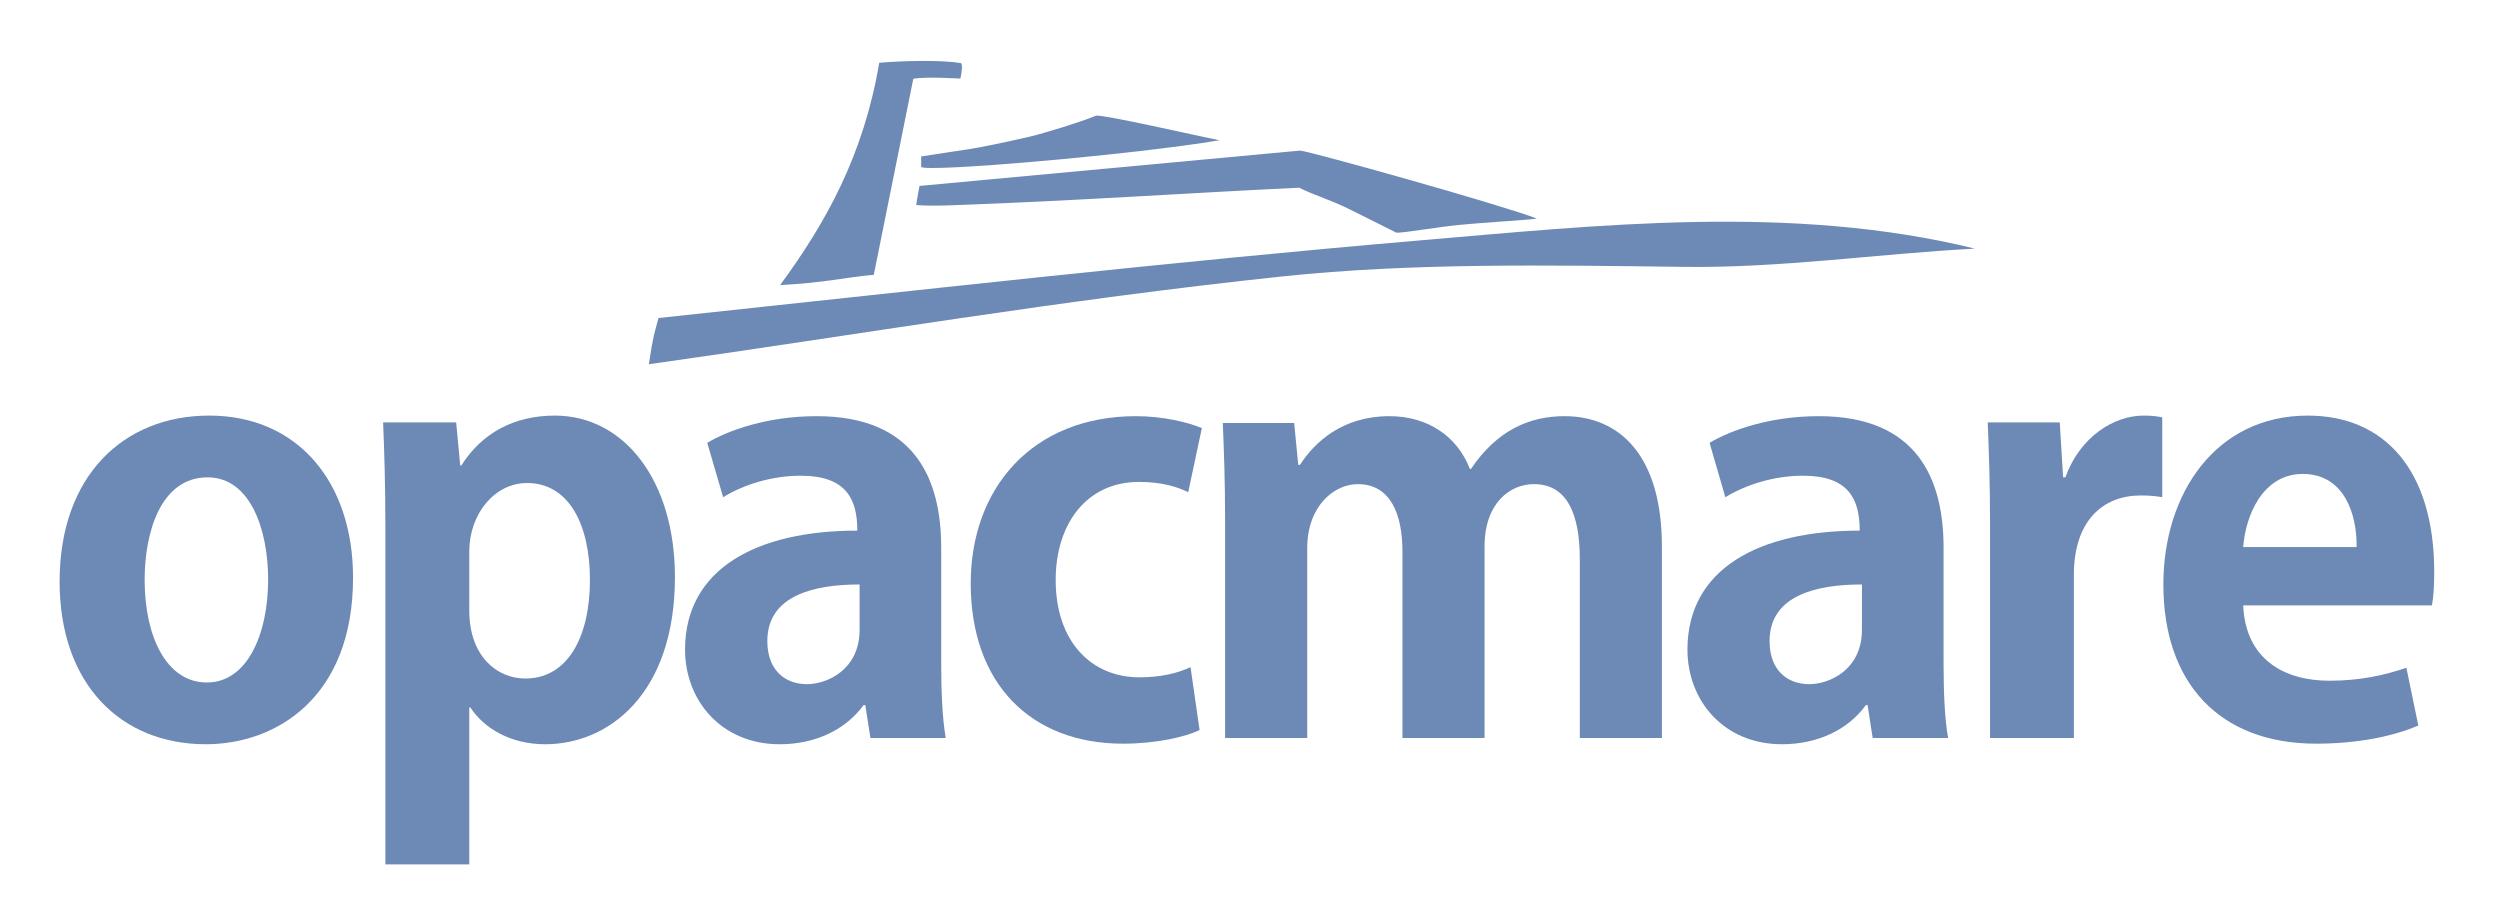
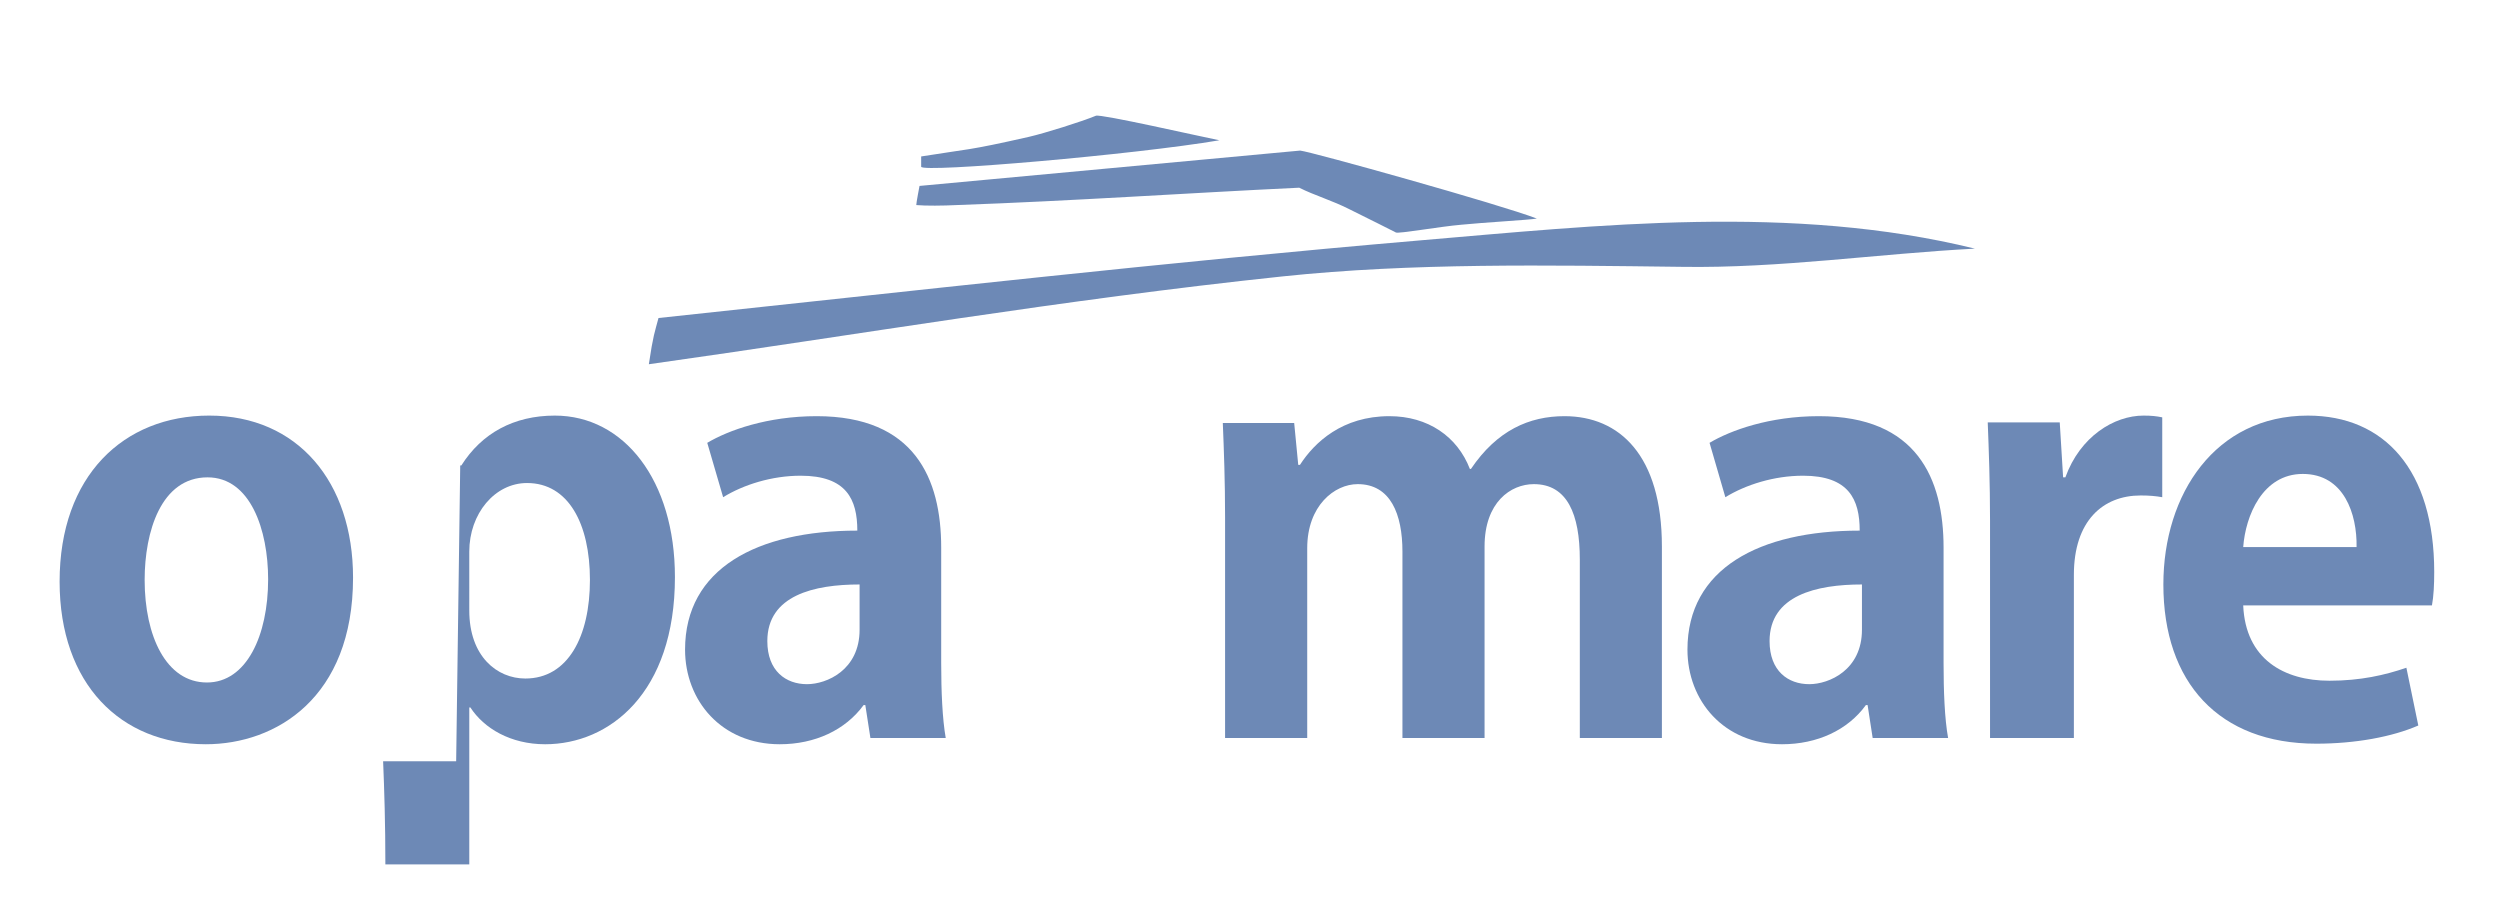
<svg xmlns="http://www.w3.org/2000/svg" version="1.1" id="Capa_1" x="0px" y="0px" width="625.302px" height="226.129px" viewBox="0 0 625.302 226.129" enable-background="new 0 0 625.302 226.129" xml:space="preserve">
  <g>
-     <path fill-rule="evenodd" clip-rule="evenodd" fill="#6D89B6" d="M218.552,68.735c-7.35,0.652-12.14,1.975-23.431,2.574   c11.36-15.471,20.896-32.447,24.792-55.611c6.268-0.527,15.433-0.719,20.371,0.068c0.549,0.078,0.323,2.145-0.073,3.895   c0,0-8.971-0.566-11.778,0.057" />
    <path fill-rule="evenodd" clip-rule="evenodd" fill="#6D89B6" d="M230.403,39.132c11.756-1.898,11.363-1.361,26.949-4.904   c3.967-0.914,13.161-3.795,16.755-5.279c1.115-0.506,25.835,5.131,30.889,6.139c-21.168,3.596-74.236,8.176-74.593,6.623" />
    <path fill-rule="evenodd" clip-rule="evenodd" fill="#6D89B6" d="M325.197,37.663c2.779,0.283,50.263,13.539,59.198,17.006   c-1.868,0.34-13.531,0.992-18.815,1.533c-5.49,0.463-15.852,2.326-16.451,1.941c-0.484-0.281-7.069-3.545-11.387-5.697   c-4.57-2.338-8.976-3.568-12.777-5.498c-27.734,1.313-56.522,3.313-85.729,4.344c-3.347,0.17-7.666,0.215-10.058,0   c-0.019-0.461,0.813-4.789,0.813-4.789" />
    <path fill-rule="evenodd" clip-rule="evenodd" fill="#6D89B6" d="M493.963,62.188c-24.183,1.262-48.838,4.943-73.285,4.555   c-33.671-0.41-67.497-1.021-99.918,2.396c-55.493,5.861-106.398,14.643-158.47,21.965c1.103-7.414,1.461-7.93,2.414-11.561   c63.734-6.785,127.697-14.047,190.265-19.398C399.927,56.329,448.176,50.946,493.963,62.188z" />
    <g>
      <path fill="#6D89B6" d="M88.304,144.481c0,30.043-19.271,41.67-36.831,41.67c-21.255,0-36.565-15.023-36.565-40.688    c0-26.479,16.019-41.516,37.426-41.516C74.419,103.948,88.304,120.536,88.304,144.481z M51.912,119.396    c-11.635,0-15.733,13.594-15.733,25.65c0,14.031,5.371,25.66,15.578,25.66c9.908,0,15.309-11.752,15.309-25.807    C67.065,132.569,62.662,119.396,51.912,119.396z" />
-       <path fill="#6D89B6" d="M115.11,116.427h0.278c5.104-8.094,13.171-12.479,23.38-12.479c17.292,0,30.045,16.162,30.045,40.398    c0,29.041-16.432,41.805-32.458,41.805c-8.638,0-15.313-3.977-18.704-9.205h-0.273v39.258H96.389v-84.758    c0-10.219-0.266-18.559-0.564-25.801h18.271L115.11,116.427z M117.378,152.71c0,11.469,6.946,17.002,14.016,17.002    c10.641,0,16.162-10.479,16.162-24.666c0-14.033-5.392-24.232-15.727-24.232c-8.08,0-14.451,7.668-14.451,17.156V152.71z" />
+       <path fill="#6D89B6" d="M115.11,116.427h0.278c5.104-8.094,13.171-12.479,23.38-12.479c17.292,0,30.045,16.162,30.045,40.398    c0,29.041-16.432,41.805-32.458,41.805c-8.638,0-15.313-3.977-18.704-9.205h-0.273v39.258H96.389c0-10.219-0.266-18.559-0.564-25.801h18.271L115.11,116.427z M117.378,152.71c0,11.469,6.946,17.002,14.016,17.002    c10.641,0,16.162-10.479,16.162-24.666c0-14.033-5.392-24.232-15.727-24.232c-8.08,0-14.451,7.668-14.451,17.156V152.71z" />
      <path fill="#6D89B6" d="M176.899,110.761c5.229-3.119,15.024-6.668,27.353-6.668c24.507,0,31.161,15.6,31.161,32.885v28.9    c0,6.953,0.287,13.904,1.134,18.709h-18.84l-1.272-8.232h-0.428c-4.555,6.252-12.188,9.797-20.971,9.797    c-14.603,0-23.687-10.924-23.687-23.672c0-20.271,18.015-29.762,43.085-29.762c0-7.789-2.686-13.732-14.17-13.732    c-7.217,0-14.306,2.242-19.394,5.377L176.899,110.761z M215.001,146.188c-11.327,0-23.077,2.691-23.077,14.164    c0,7.51,4.672,10.775,9.919,10.775c4.945,0,13.158-3.549,13.158-13.613V146.188z" />
-       <path fill="#6D89B6" d="M297.198,123.101c-2.677-1.299-6.514-2.564-12.325-2.564c-13.186,0-20.827,10.637-20.827,24.51    c0,15.459,8.923,24.365,20.962,24.365c5.24,0,9.372-0.973,12.77-2.541l2.265,15.736c-3.541,1.695-10.766,3.402-19.141,3.402    c-23.086,0-38.104-15.016-38.104-40.1c0-23.676,15.294-41.816,41.364-41.816c6.807,0,13.036,1.553,16.451,2.979L297.198,123.101z" />
      <path fill="#6D89B6" d="M367.917,117.286c6.505-9.645,14.601-13.193,23.393-13.193c13.747,0,24.365,9.789,24.365,32.594v47.9    h-20.531v-44.648c0-11.328-3.136-18.848-11.492-18.848c-5.813,0-12.332,4.551-12.332,15.596v47.9h-20.54V137.97    c0-9.359-2.974-16.879-11.189-16.879c-5.813,0-12.627,5.391-12.627,16.02v47.477h-20.546v-55.129    c0-9.213-0.289-16.729-0.568-23.664h17.851l1.015,10.48h0.43c3.649-5.654,10.605-12.182,22.37-12.182    c9.642,0,17.001,5.086,20.126,13.193H367.917z" />
      <path fill="#6D89B6" d="M427.594,110.761c5.232-3.119,15.011-6.668,27.335-6.668c24.52,0,31.198,15.6,31.198,32.885v28.9    c0,6.953,0.262,13.904,1.135,18.709h-18.869l-1.267-8.232h-0.431c-4.521,6.252-12.168,9.797-20.976,9.797    c-14.593,0-23.652-10.924-23.652-23.672c0-20.271,17.99-29.762,43.081-29.762c0-7.789-2.708-13.732-14.16-13.732    c-7.253,0-14.323,2.242-19.442,5.377L427.594,110.761z M465.711,146.188c-11.329,0-23.106,2.691-23.106,14.164    c0,7.51,4.664,10.775,9.922,10.775c4.973,0,13.185-3.549,13.185-13.613V146.188z" />
      <path fill="#6D89B6" d="M516.592,119.396c3.68-10.217,12.188-15.447,19.553-15.447c1.987,0,3.257,0.145,4.677,0.438v19.977    c-1.559-0.291-3.261-0.438-5.395-0.438c-9.479,0-16.707,6.375-16.707,19.852v40.811h-20.971V130.3    c0-9.764-0.301-17.57-0.575-24.654h18.011l0.842,13.75H516.592z" />
      <path fill="#6D89B6" d="M561.073,151.419c0.567,13.475,10.229,18.844,21.557,18.844c7.774,0,13.893-1.404,19.256-3.248    l2.981,14.447c-6.512,2.84-15.733,4.547-25.499,4.547c-24.376,0-38.266-15.303-38.266-39.82c0-22.672,13.033-42.24,36.144-42.24    c19.132,0,31.601,13.605,31.601,39.123c0,3.117-0.14,6.1-0.569,8.348H561.073z M589.428,136.825    c0.146-8.215-3.12-18.283-13.45-18.283c-10.084,0-14.337,10.502-14.904,18.283H589.428z" />
    </g>
  </g>
</svg>